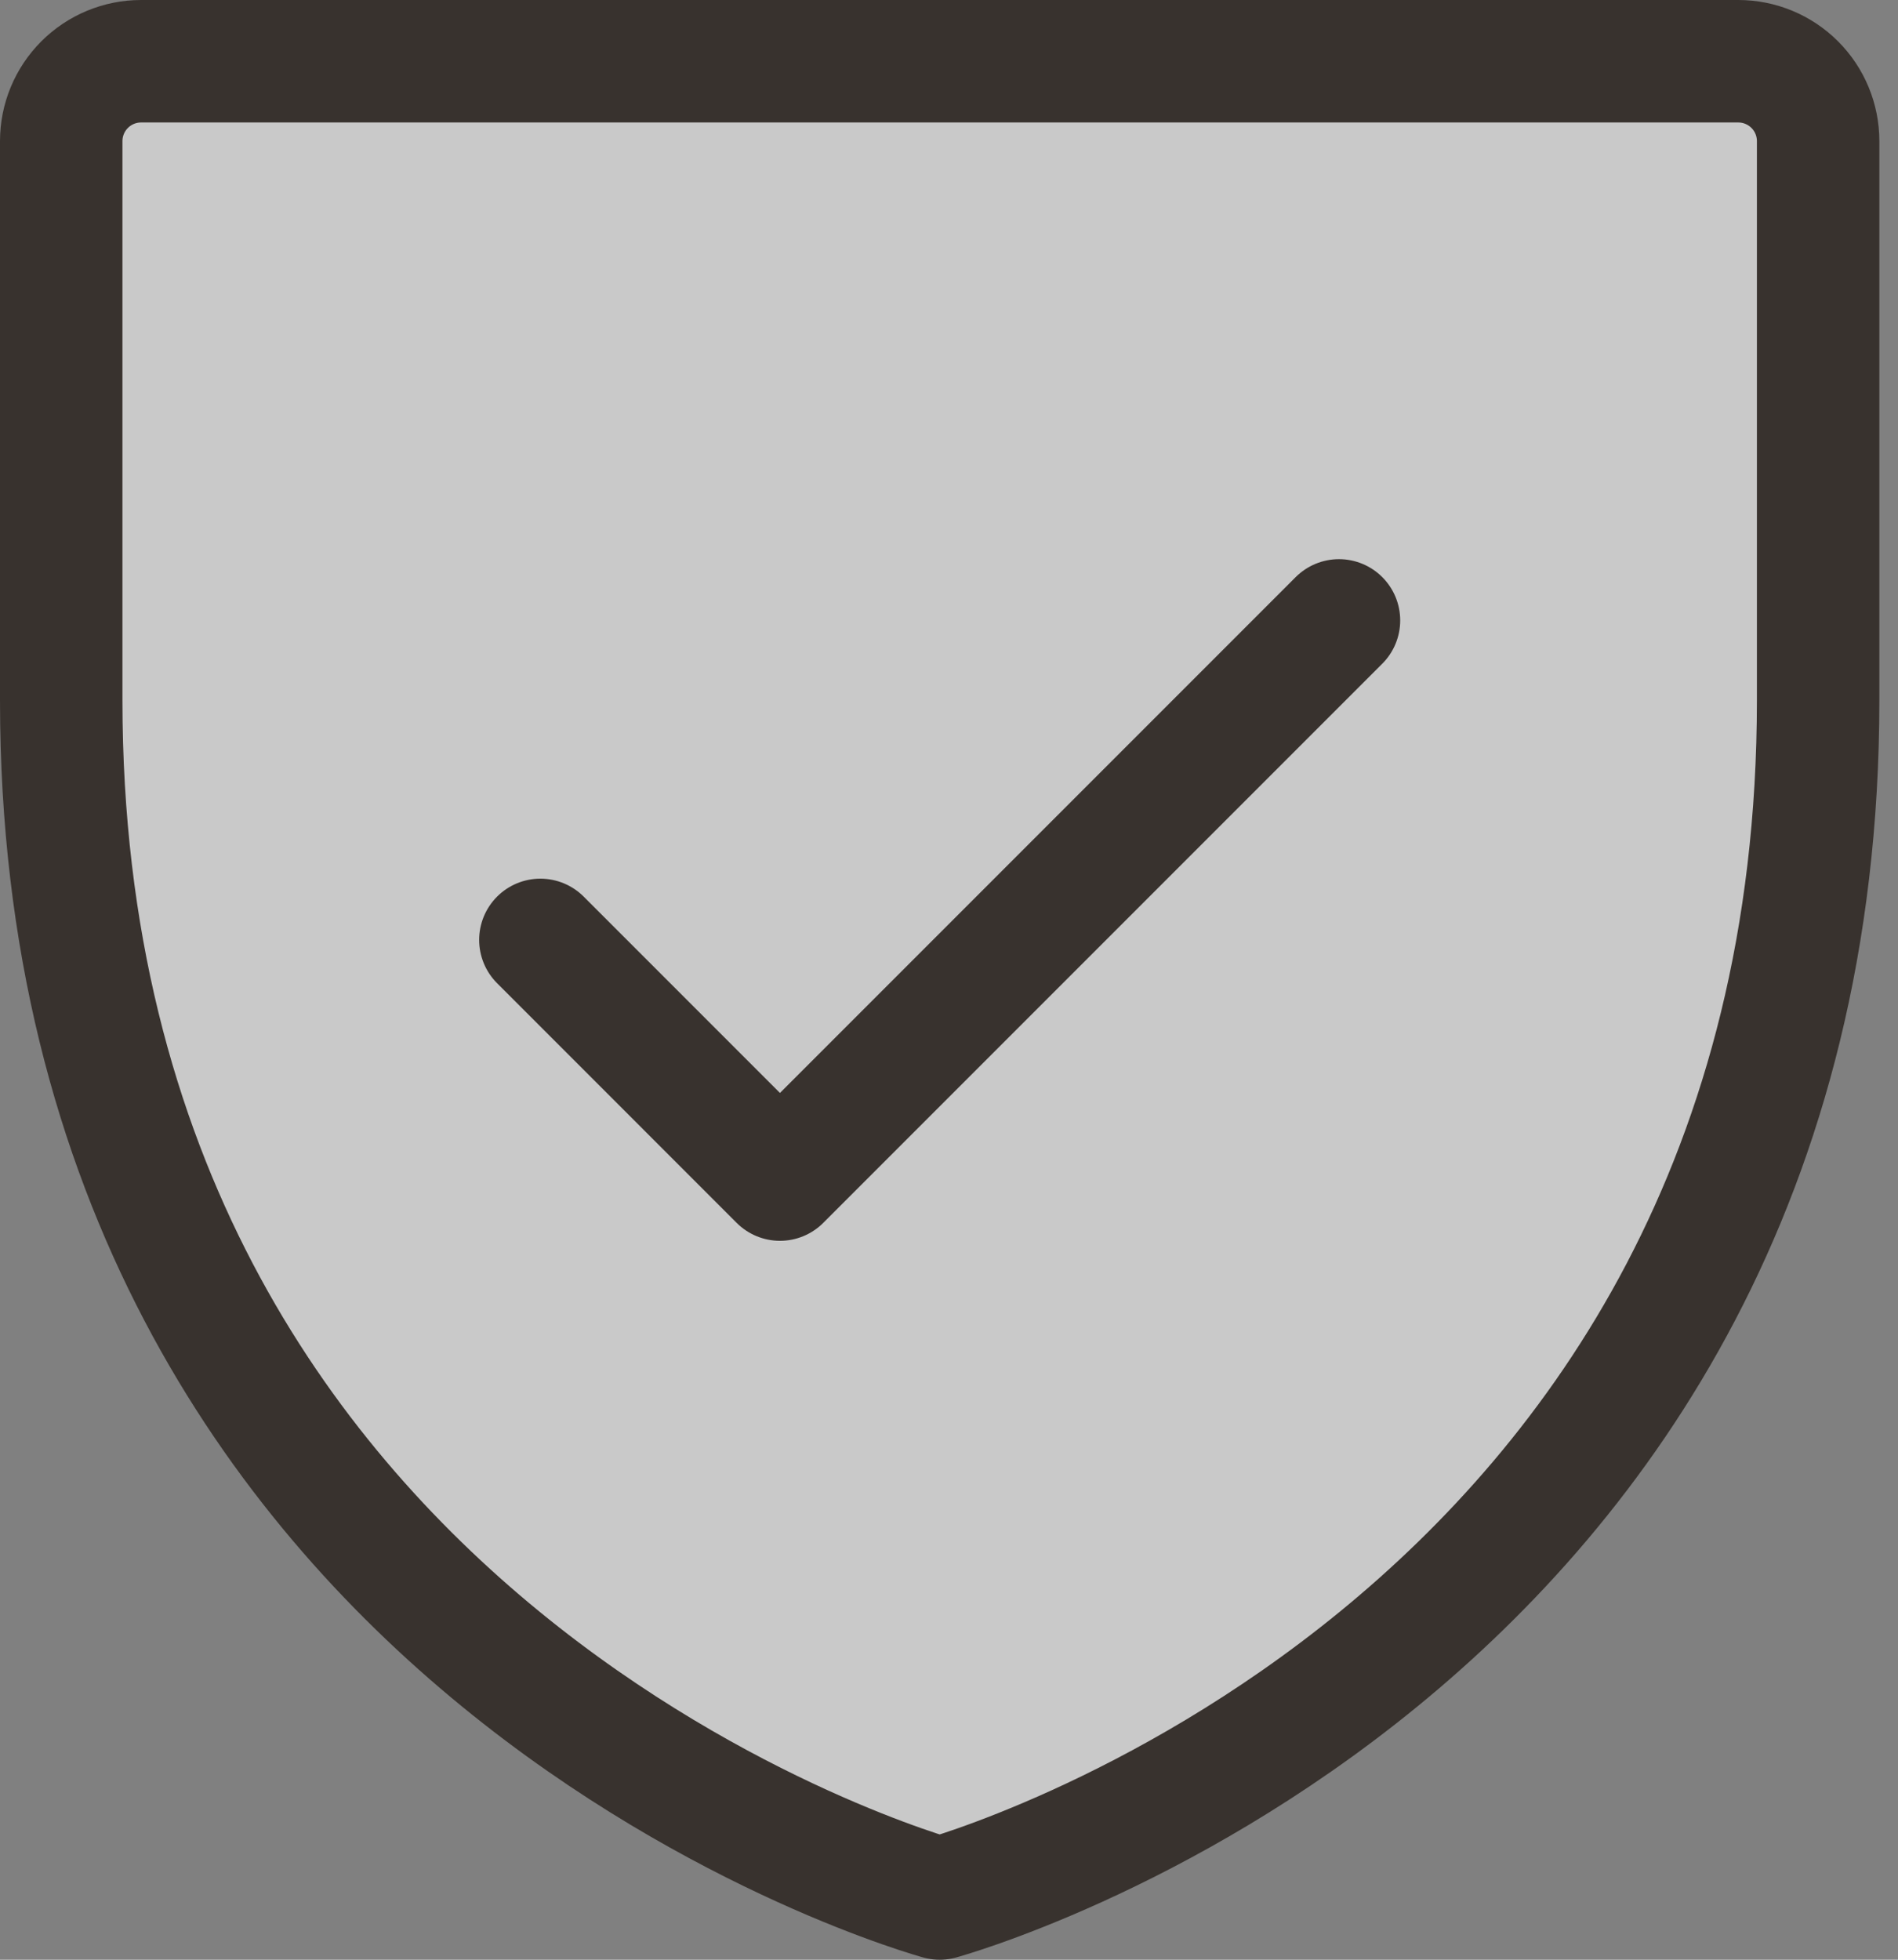
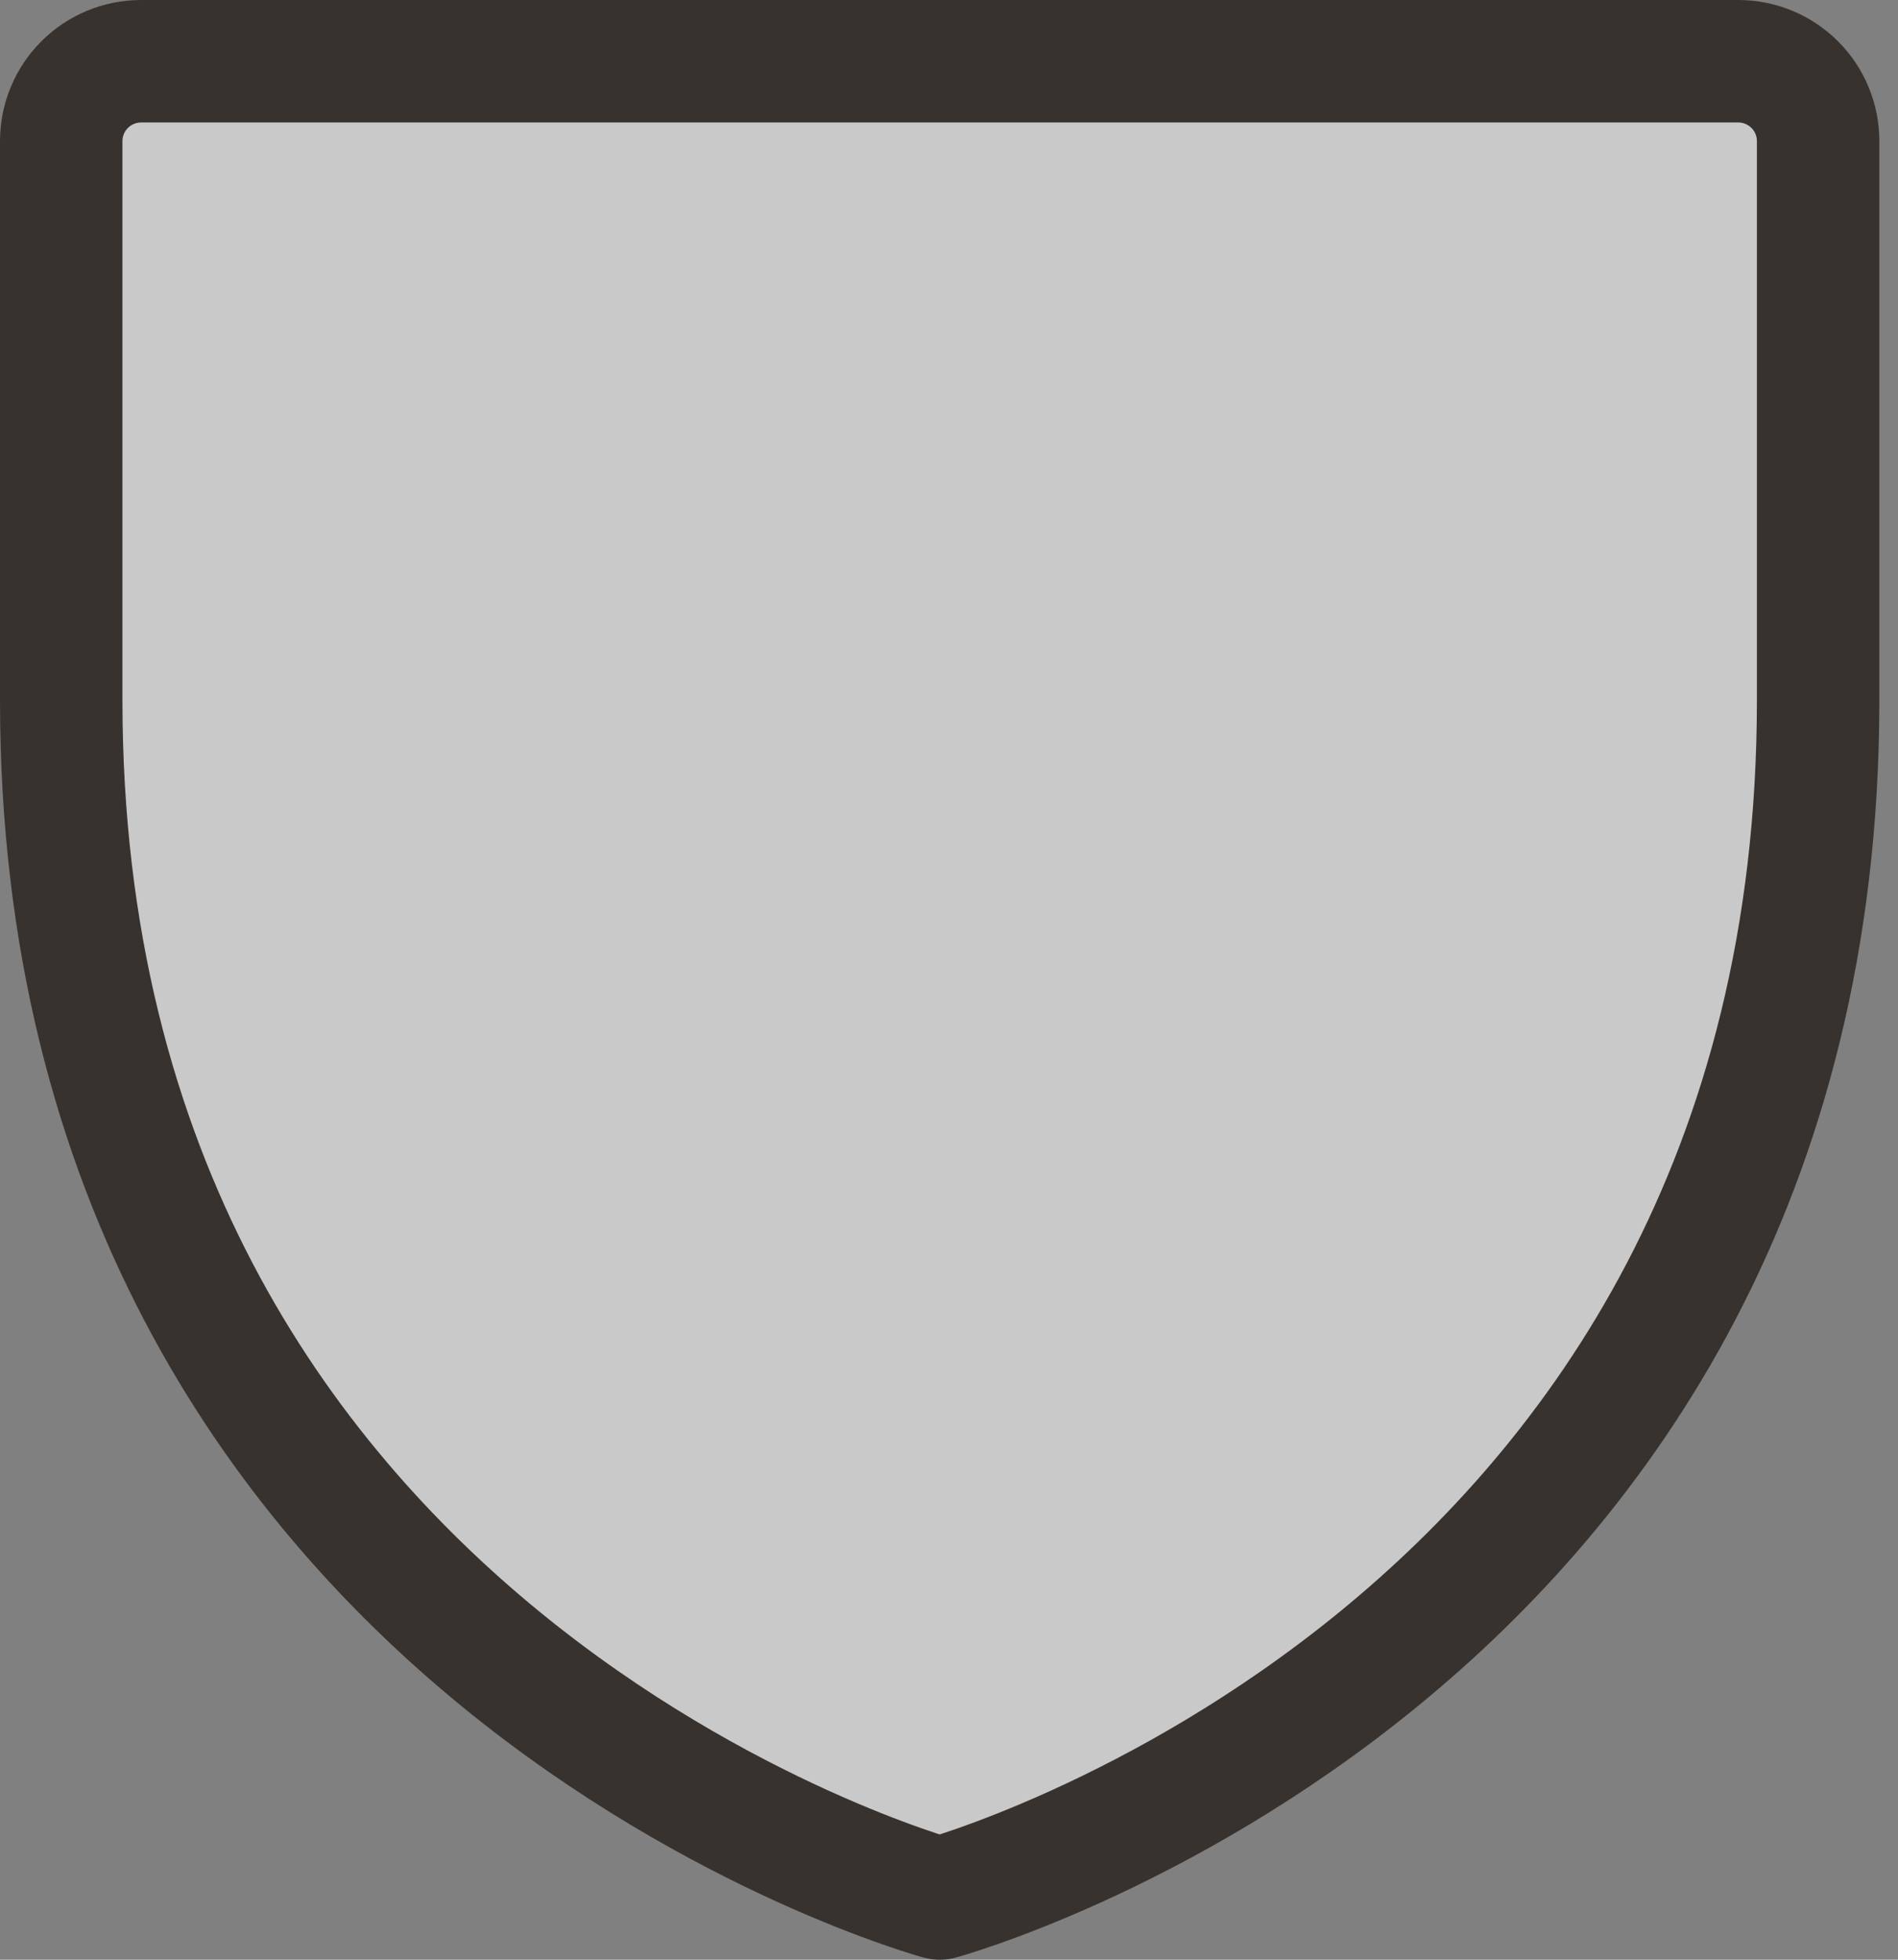
<svg xmlns="http://www.w3.org/2000/svg" fill="none" viewBox="0 0 62 64" height="64" width="62">
  <rect x="0" y="0" width="62" height="64" fill="#808080" stroke="none" />
  <path fill-opacity="0.1" fill="#38322E" d="M59.391 22.87V4.609C59.391 3.917 59.117 3.253 58.627 2.764C58.138 2.275 57.474 2 56.783 2H4.609C3.917 2 3.253 2.275 2.764 2.764C2.275 3.253 2 3.917 2 4.609V22.87C2 54.174 30.696 62 30.696 62C30.696 62 59.391 54.174 59.391 22.87Z" />
  <path stroke-linejoin="round" stroke-linecap="round" stroke-width="4" stroke="#38322E" fill-opacity="0.6" fill="white" d="M59.391 22.87V4.609C59.391 3.917 59.117 3.253 58.627 2.764C58.138 2.275 57.474 2 56.783 2H4.609C3.917 2 3.253 2.275 2.764 2.764C2.275 3.253 2 3.917 2 4.609V22.87C2 54.174 30.696 62 30.696 62C30.696 62 59.391 54.174 59.391 22.87Z" />
-   <path stroke-linejoin="round" stroke-linecap="round" stroke-width="4" stroke="#38322E" d="M17.652 30.695L25.478 38.522L43.739 20.261" />
</svg>